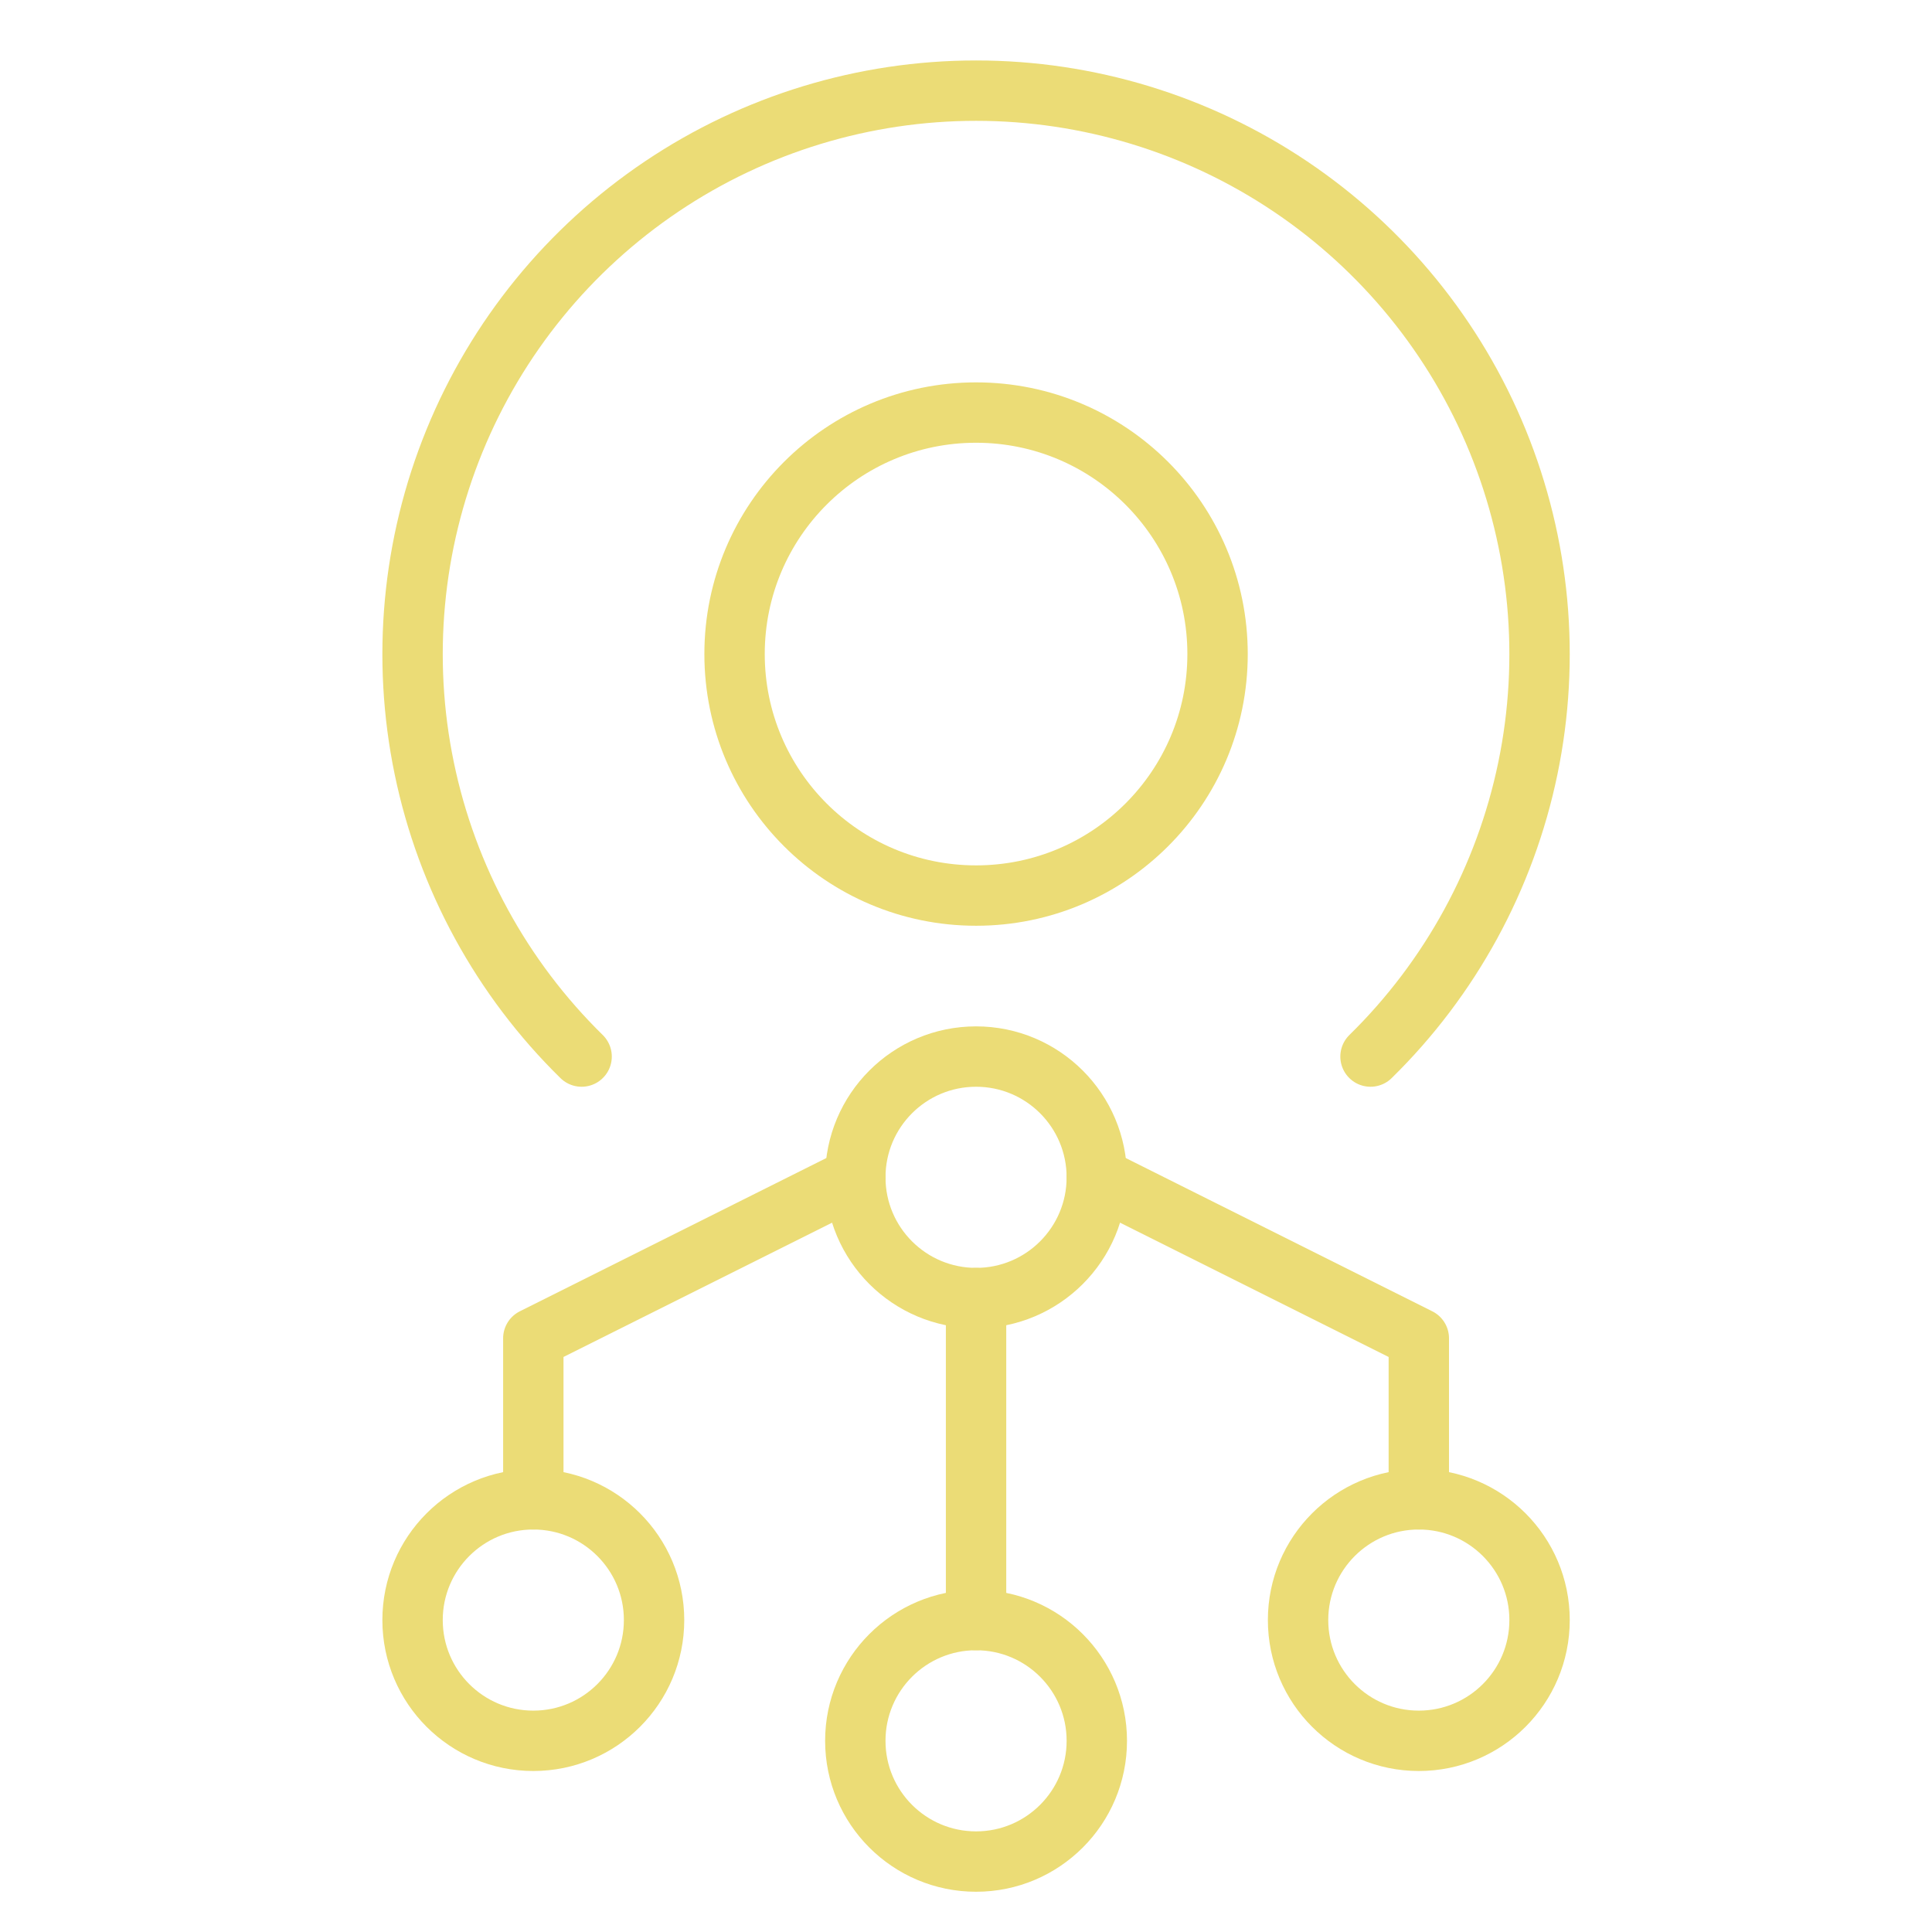
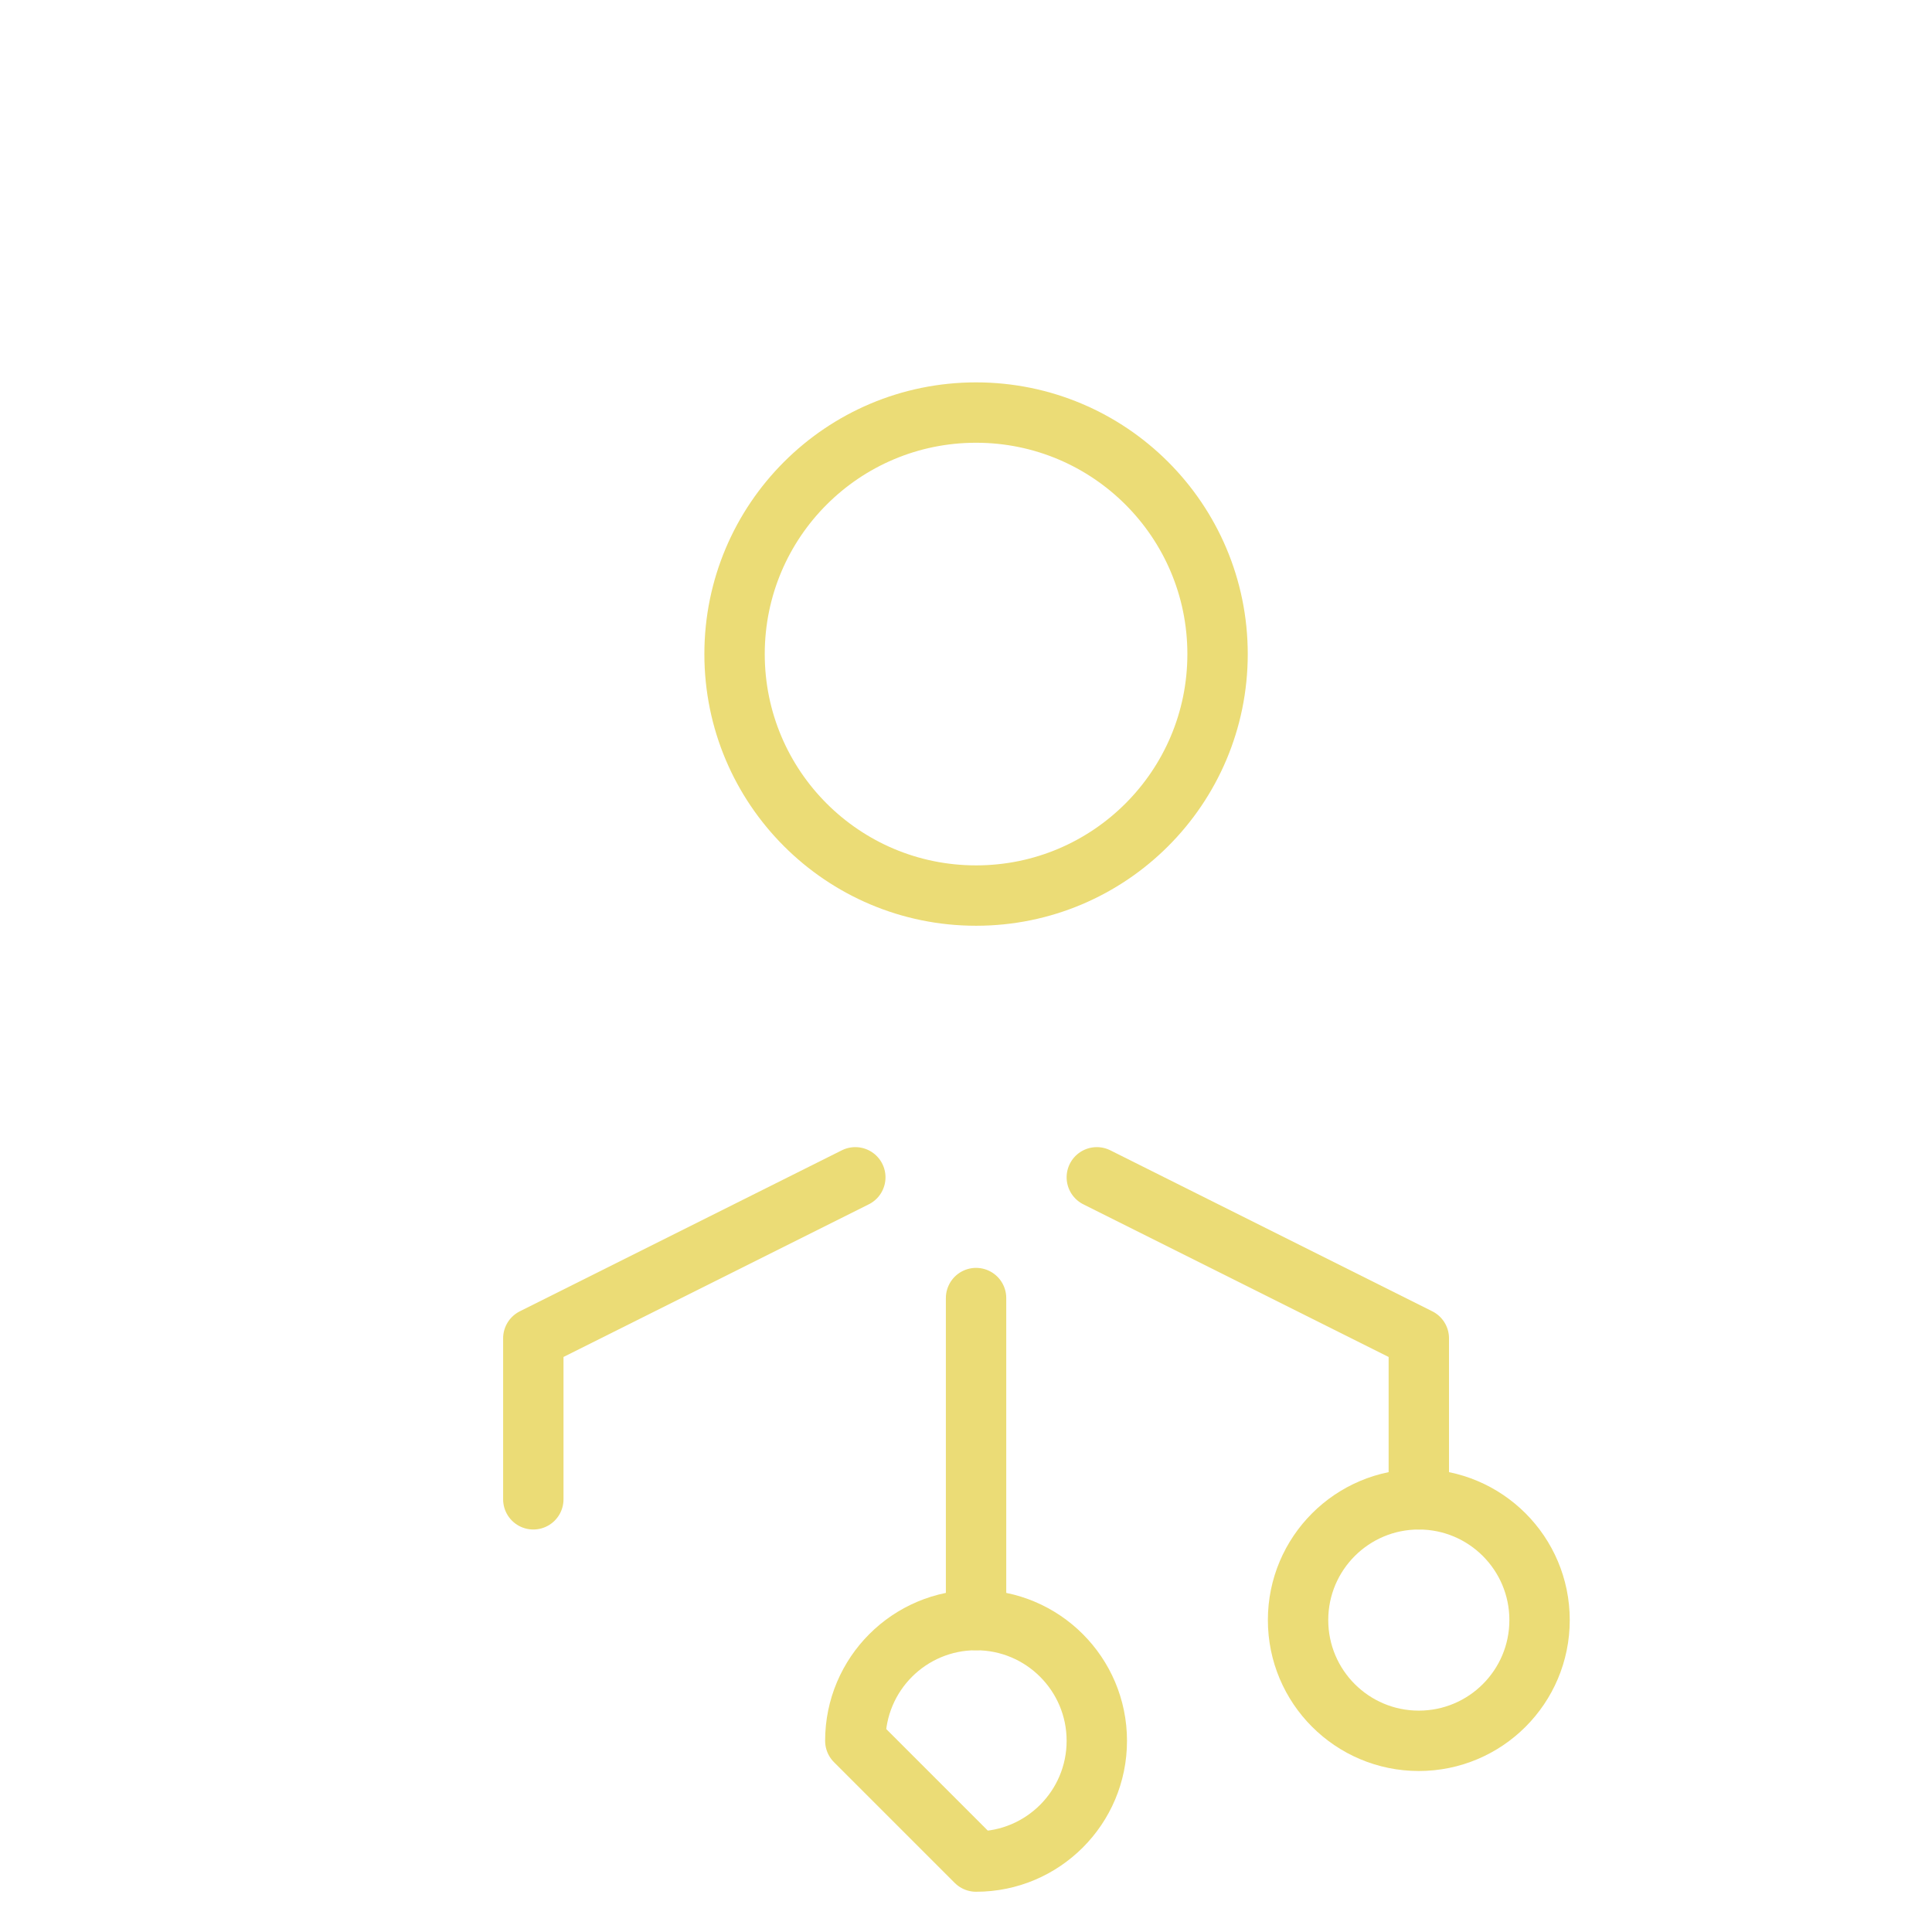
<svg xmlns="http://www.w3.org/2000/svg" width="48" height="48" viewBox="0 0 48 48" fill="none">
-   <path d="M14.45 26.25C12.464 24.303 11.103 21.809 10.54 19.086C9.977 16.363 10.238 13.534 11.289 10.959C12.34 8.385 14.135 6.182 16.443 4.631C18.751 3.08 21.469 2.252 24.25 2.252C27.031 2.252 29.749 3.08 32.057 4.631C34.365 6.182 36.16 8.385 37.211 10.959C38.262 13.534 38.523 16.363 37.96 19.086C37.397 21.809 36.036 24.303 34.05 26.25" stroke="#EBDC76" stroke-width="1.5" stroke-linecap="round" stroke-linejoin="round" />
  <path d="M24.25 22.25C27.564 22.25 30.25 19.564 30.25 16.25C30.25 12.936 27.564 10.25 24.25 10.25C20.936 10.25 18.25 12.936 18.25 16.25C18.25 19.564 20.936 22.25 24.25 22.25Z" stroke="#EBDC76" stroke-width="1.5" stroke-linecap="round" stroke-linejoin="round" />
-   <path d="M24.25 32.25C25.907 32.25 27.25 30.907 27.25 29.25C27.25 27.593 25.907 26.25 24.25 26.25C22.593 26.25 21.25 27.593 21.25 29.25C21.25 30.907 22.593 32.25 24.25 32.25Z" stroke="#EBDC76" stroke-width="1.5" stroke-linecap="round" stroke-linejoin="round" />
-   <path d="M24.25 46.25C25.907 46.25 27.25 44.907 27.25 43.25C27.25 41.593 25.907 40.25 24.25 40.25C22.593 40.25 21.25 41.593 21.25 43.25C21.25 44.907 22.593 46.25 24.25 46.25Z" stroke="#EBDC76" stroke-width="1.5" stroke-linecap="round" stroke-linejoin="round" />
-   <path d="M13.25 43.25C14.907 43.25 16.25 41.907 16.25 40.25C16.25 38.593 14.907 37.25 13.25 37.25C11.593 37.25 10.25 38.593 10.25 40.25C10.25 41.907 11.593 43.25 13.25 43.25Z" stroke="#EBDC76" stroke-width="1.5" stroke-linecap="round" stroke-linejoin="round" />
+   <path d="M24.25 46.25C25.907 46.25 27.25 44.907 27.25 43.25C27.25 41.593 25.907 40.25 24.25 40.25C22.593 40.25 21.25 41.593 21.25 43.25Z" stroke="#EBDC76" stroke-width="1.5" stroke-linecap="round" stroke-linejoin="round" />
  <path d="M24.25 32.25V40.25" stroke="#EBDC76" stroke-width="1.5" stroke-linecap="round" stroke-linejoin="round" />
  <path d="M13.25 37.25V33.25L21.25 29.25" stroke="#EBDC76" stroke-width="1.5" stroke-linecap="round" stroke-linejoin="round" />
  <path d="M35.25 43.25C36.907 43.25 38.25 41.907 38.25 40.25C38.25 38.593 36.907 37.25 35.25 37.25C33.593 37.25 32.25 38.593 32.25 40.25C32.25 41.907 33.593 43.25 35.25 43.25Z" stroke="#EBDC76" stroke-width="1.5" stroke-linecap="round" stroke-linejoin="round" />
  <path d="M35.25 37.25V33.25L27.25 29.25" stroke="#EBDC76" stroke-width="1.5" stroke-linecap="round" stroke-linejoin="round" />
</svg>